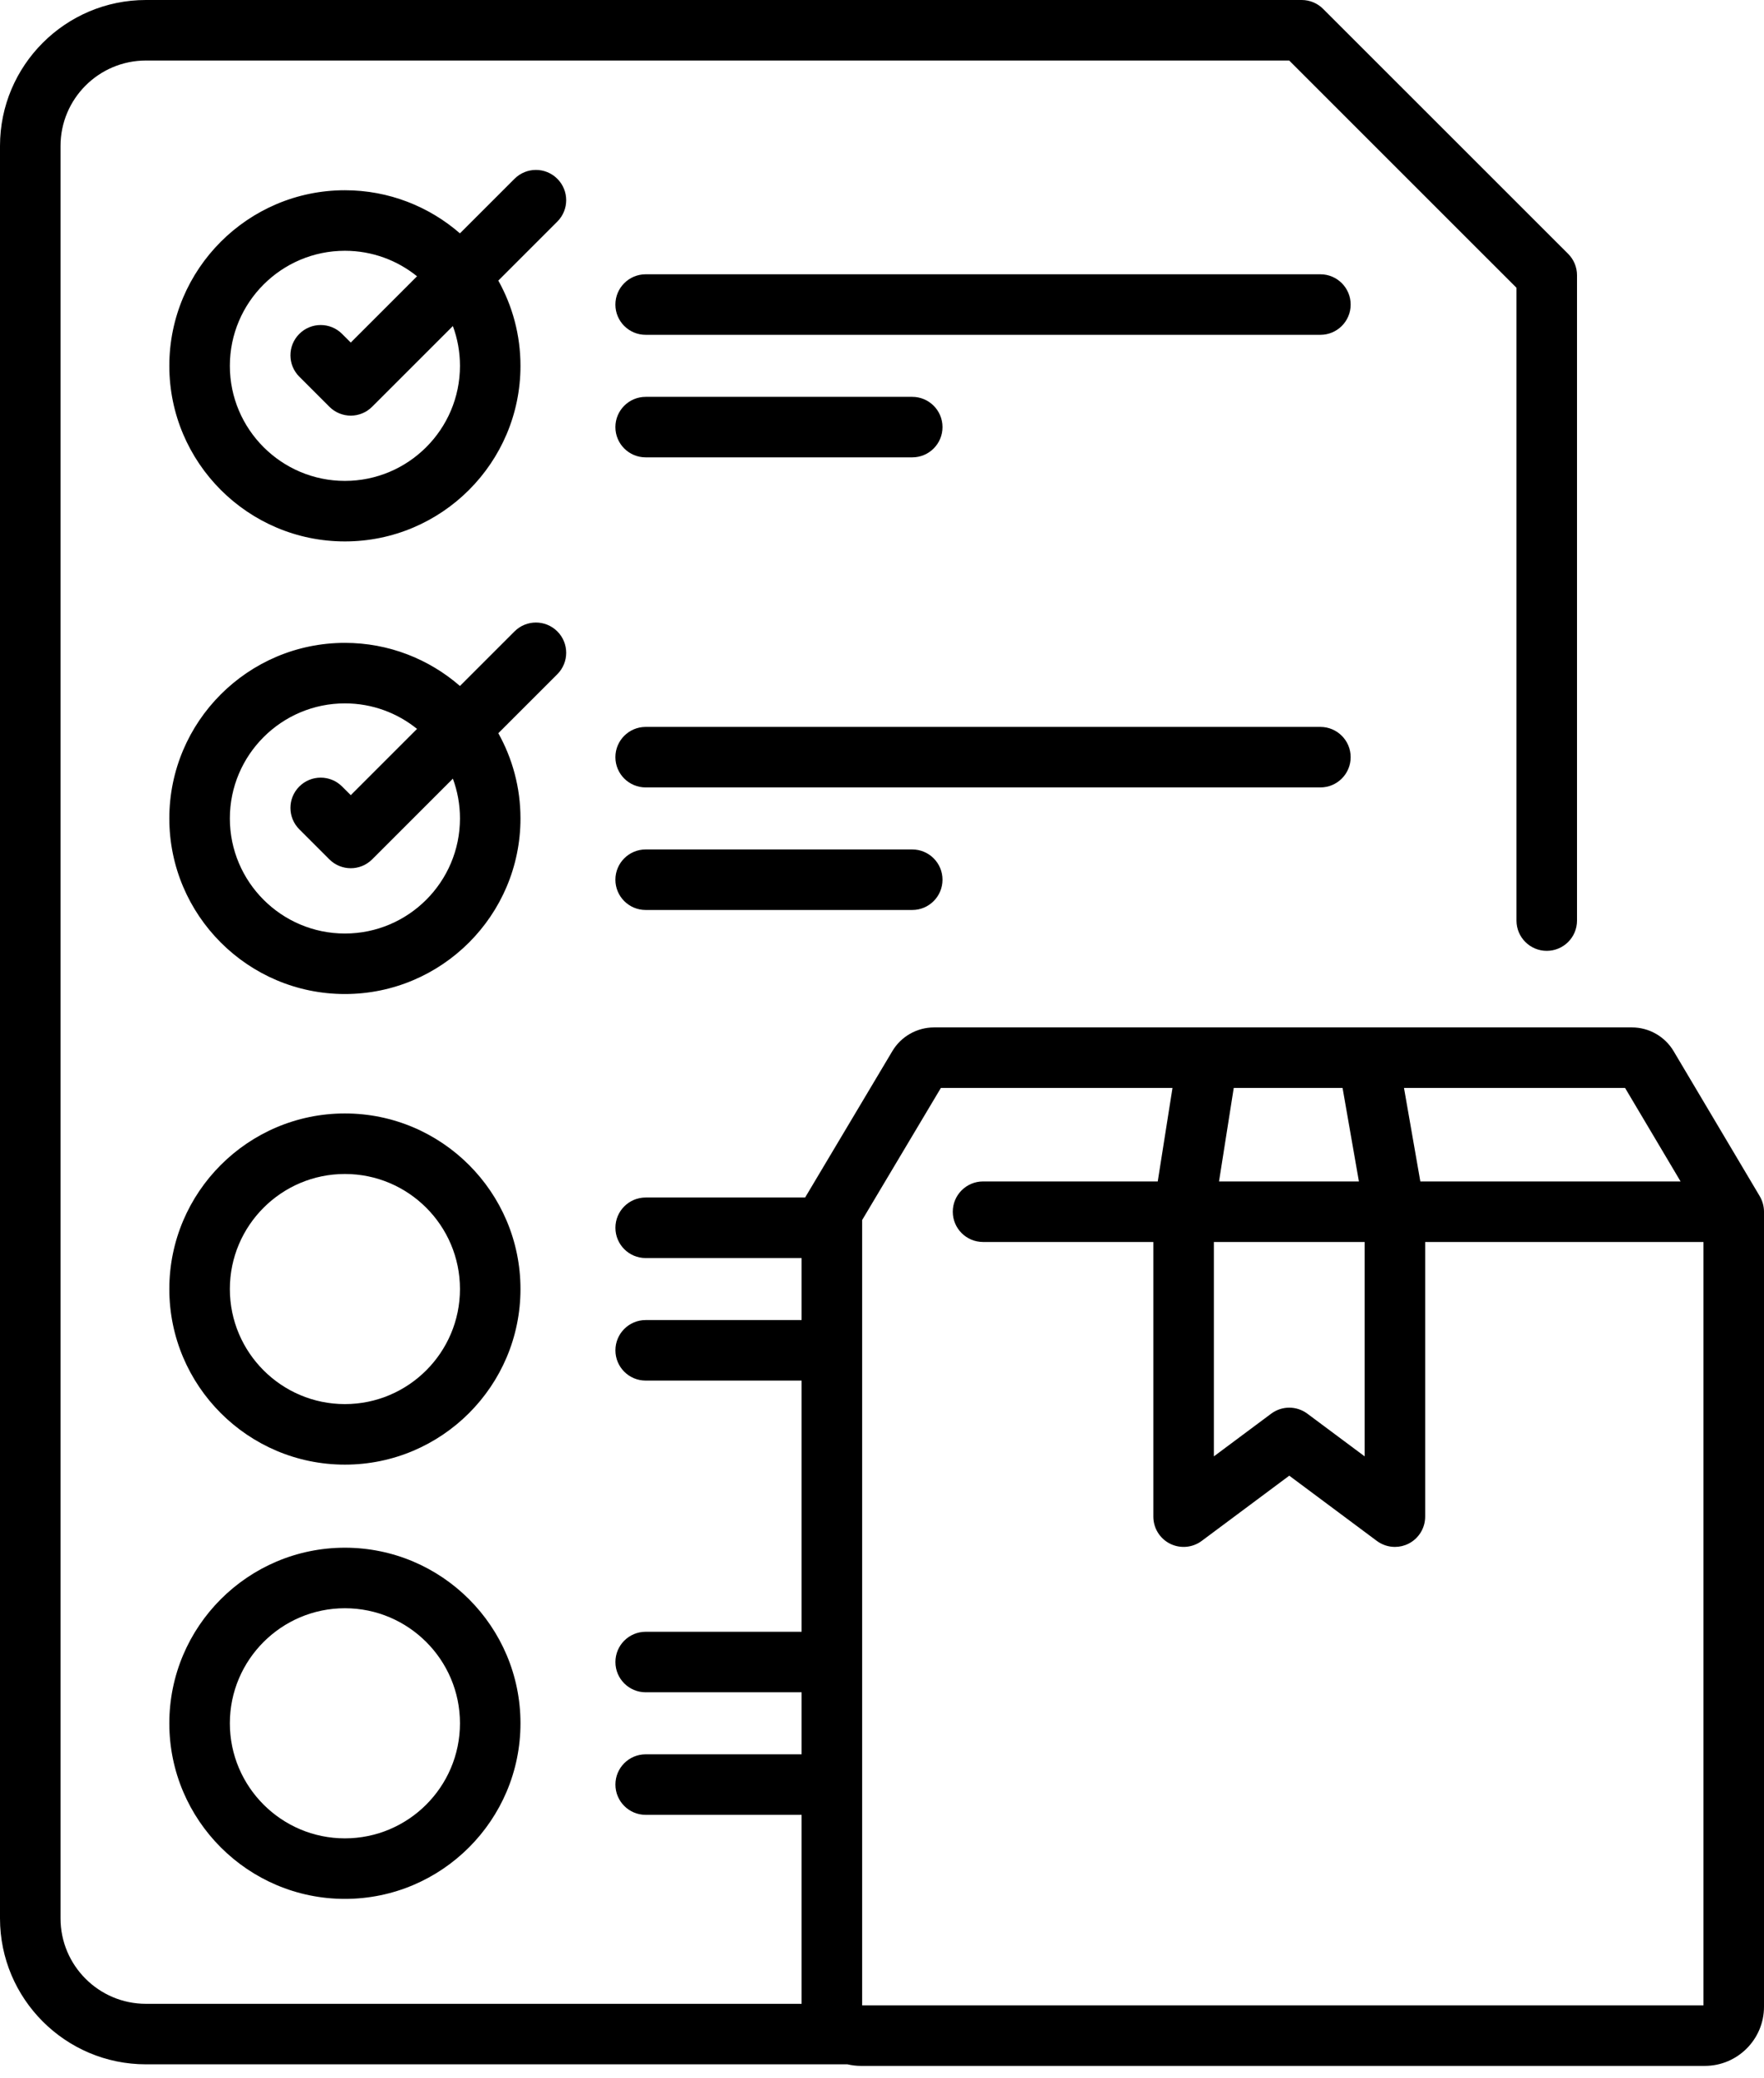
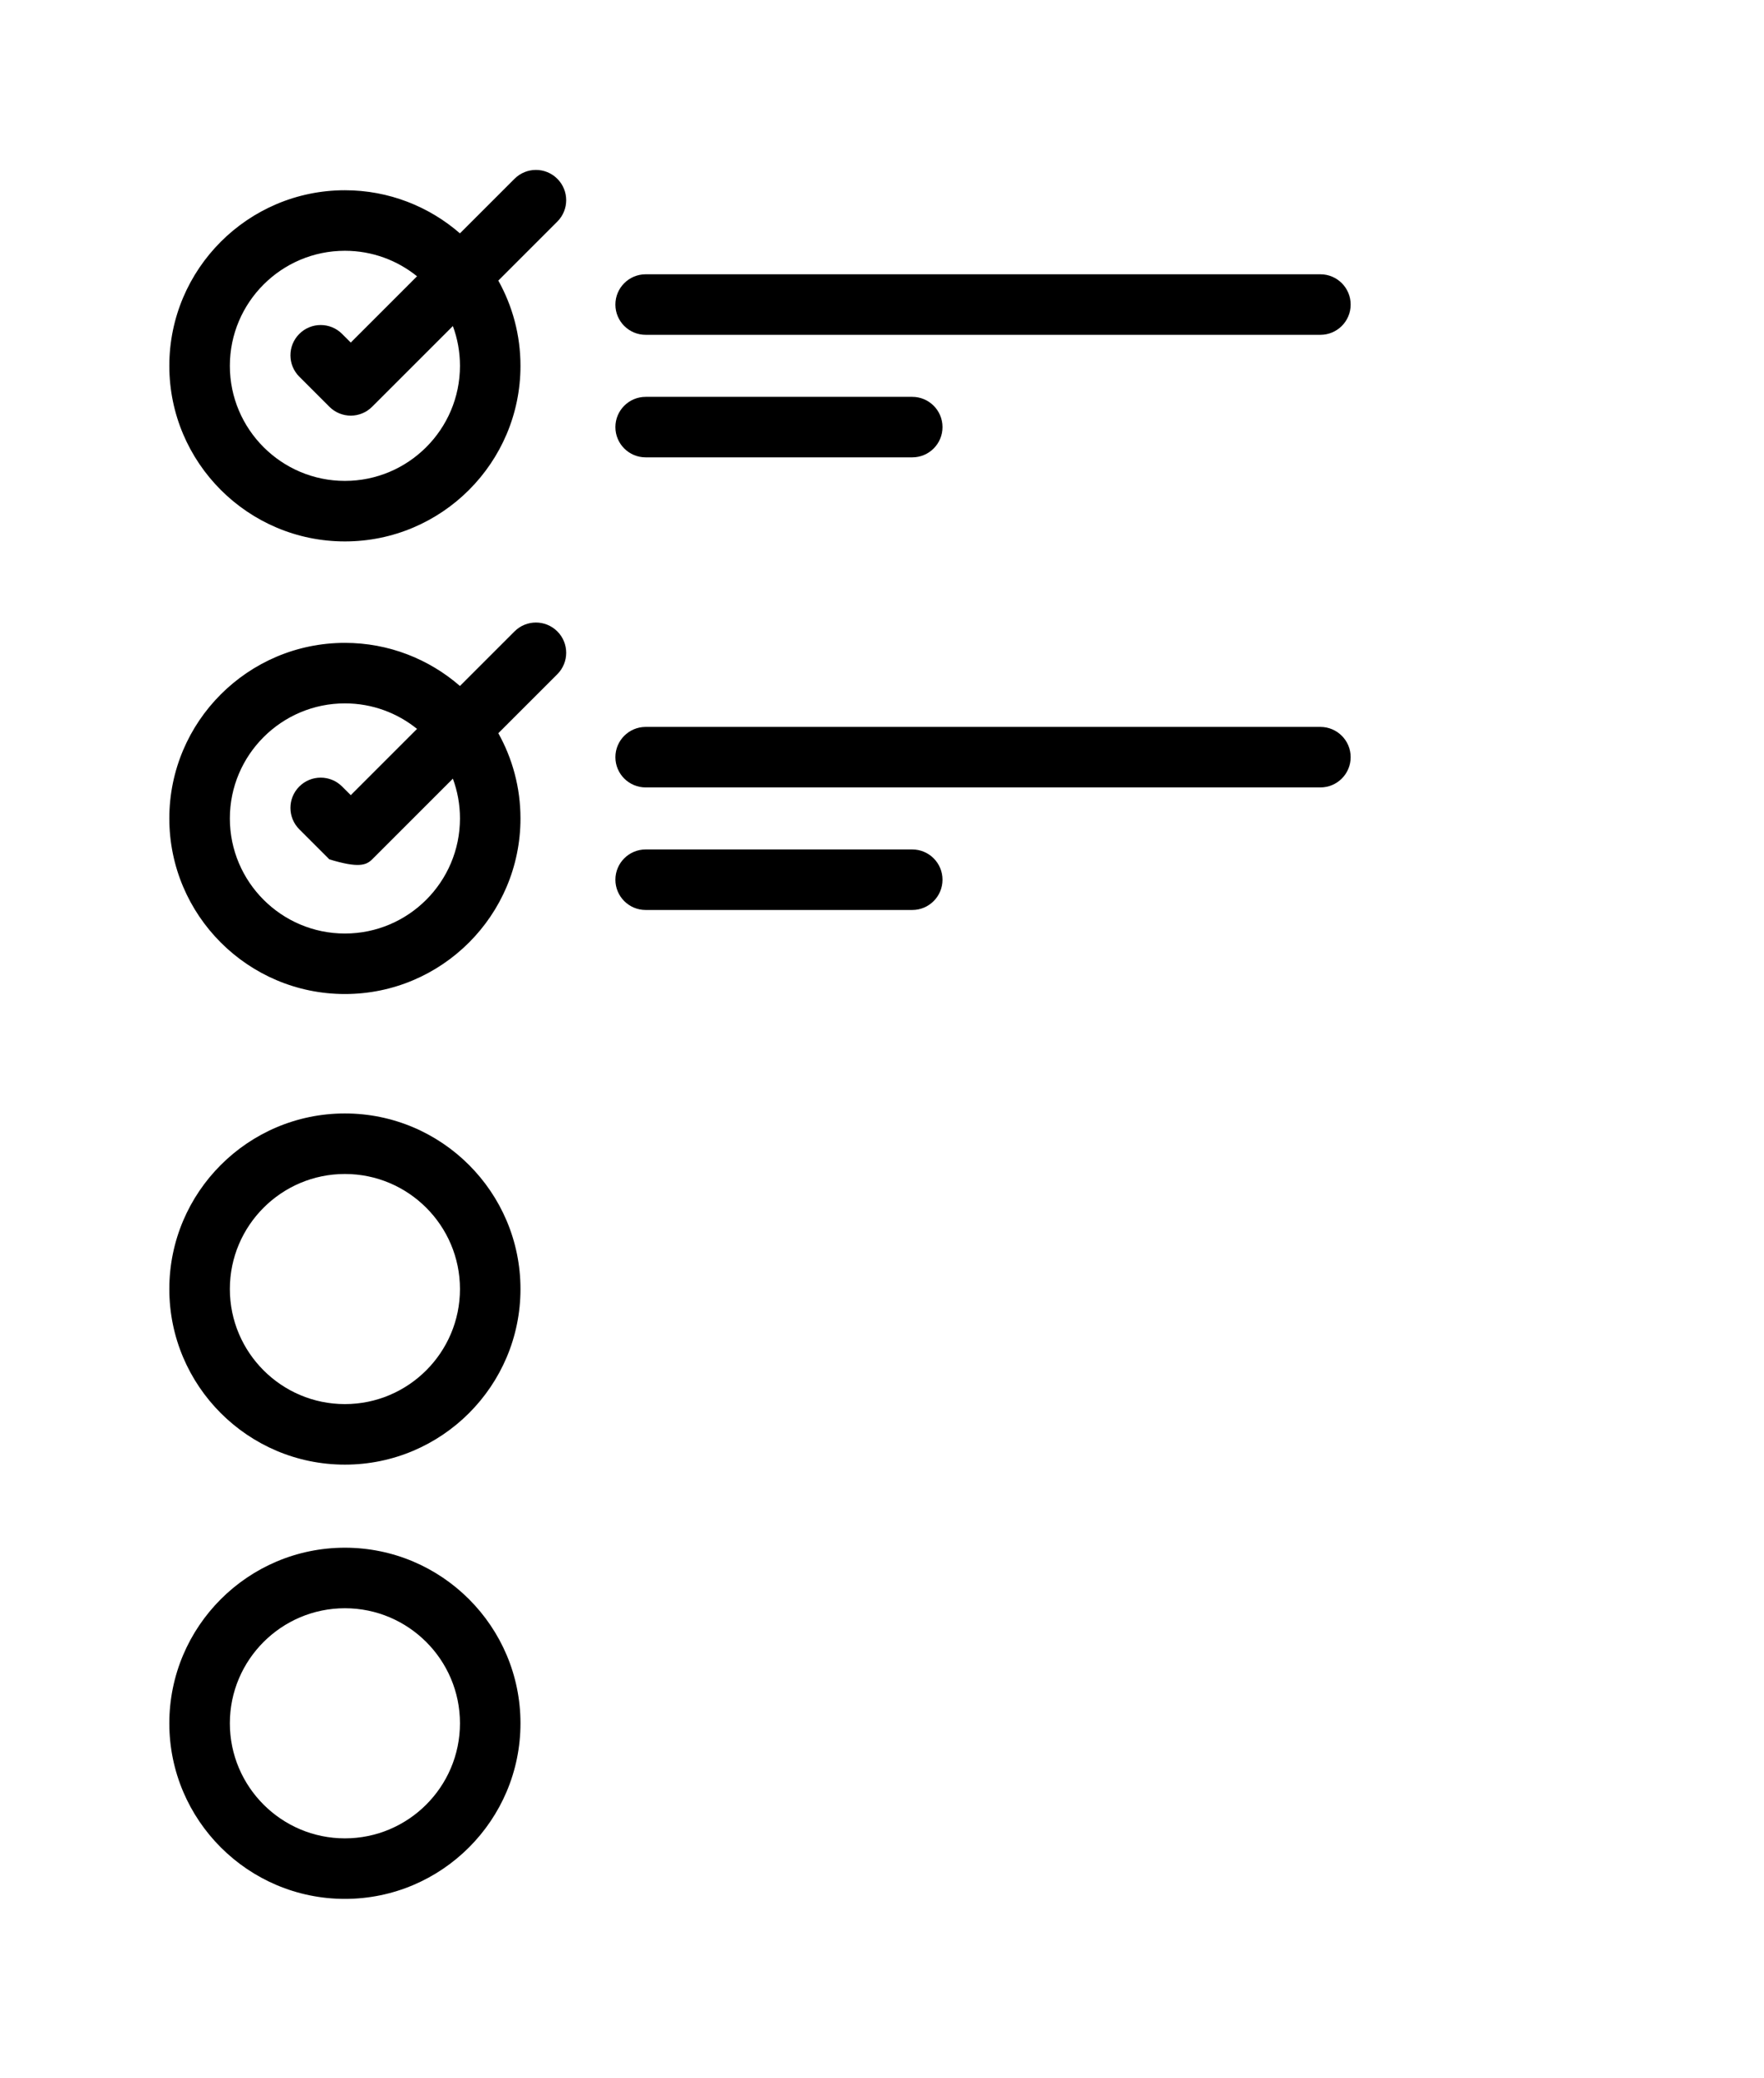
<svg xmlns="http://www.w3.org/2000/svg" width="73" height="86" viewBox="0 0 73 86" fill="none">
-   <path d="M73 50.138C72.999 49.92 72.936 49.693 72.825 49.505L69.258 43.497C68.899 42.894 68.241 42.518 67.539 42.518H38.649C37.948 42.518 37.29 42.892 36.931 43.494L33.35 49.504C33.346 49.509 33.344 49.516 33.34 49.522C33.333 49.533 33.326 49.545 33.32 49.557H26.72C26.028 49.557 25.468 50.118 25.468 50.809C25.468 51.501 26.028 52.062 26.72 52.062H33.173V54.628H26.72C26.028 54.628 25.468 55.189 25.468 55.881C25.468 56.573 26.028 57.133 26.72 57.133H33.173V67.528H26.72C26.028 67.528 25.468 68.088 25.468 68.78C25.468 69.472 26.028 70.032 26.72 70.032H33.173V72.599H26.72C26.028 72.599 25.468 73.16 25.468 73.851C25.468 74.543 26.028 75.104 26.72 75.104H33.173V82.924H6.039C4.09 82.924 2.505 81.338 2.505 79.39V6.039C2.505 4.09 4.09 2.505 6.039 2.505H53.351L62.757 11.91V38.097C62.757 38.789 63.318 39.349 64.009 39.349C64.701 39.349 65.262 38.789 65.262 38.097V11.391C65.262 11.059 65.13 10.74 64.895 10.505L54.754 0.367C54.519 0.132 54.201 0 53.869 0H6.039C2.709 0 0 2.709 0 6.039V79.389C0 82.719 2.709 85.428 6.039 85.428H35.07C35.248 85.469 35.432 85.493 35.621 85.493H70.552C71.902 85.493 73 84.395 73 83.046V50.145C73 50.143 73 50.14 73 50.138ZM69.548 48.892H58.778L58.102 45.023H67.251L69.548 48.892ZM50.234 51.397H56.474V60.269L54.102 58.502C53.658 58.171 53.049 58.171 52.606 58.502L50.234 60.269V51.397ZM55.56 45.023L56.236 48.892H50.447L51.056 45.023H55.56ZM35.678 82.989V50.49L38.936 45.023H48.521L47.911 48.892H40.681C39.99 48.892 39.429 49.453 39.429 50.145C39.429 50.837 39.99 51.397 40.681 51.397H47.729V62.763C47.729 63.237 47.996 63.67 48.419 63.883C48.843 64.095 49.35 64.051 49.73 63.768L53.354 61.068L56.978 63.768C57.198 63.932 57.461 64.016 57.726 64.016C57.918 64.016 58.11 63.972 58.288 63.883C58.711 63.67 58.978 63.237 58.978 62.763V51.397H70.495V82.989H35.678Z" fill="black" />
  <path d="M23.064 7.399C22.574 6.909 21.782 6.91 21.293 7.399L19.034 9.657C17.758 8.548 16.093 7.873 14.273 7.873C10.267 7.873 7.007 11.133 7.007 15.14C7.007 19.146 10.267 22.406 14.273 22.406C18.28 22.406 21.539 19.147 21.539 15.14C21.539 13.86 21.205 12.657 20.622 11.612L23.064 9.17C23.553 8.681 23.553 7.888 23.064 7.399ZM19.035 15.14C19.035 17.765 16.899 19.901 14.273 19.901C11.648 19.901 9.512 17.765 9.512 15.14C9.512 12.514 11.648 10.378 14.273 10.378C15.403 10.378 16.441 10.774 17.258 11.434L14.516 14.176L14.157 13.818C13.668 13.328 12.875 13.328 12.386 13.818C11.897 14.307 11.897 15.1 12.386 15.588L13.63 16.832C13.874 17.077 14.195 17.2 14.516 17.2C14.836 17.2 15.156 17.077 15.401 16.832L18.741 13.493C18.931 14.006 19.035 14.56 19.035 15.14Z" fill="black" />
  <path d="M54.642 11.351H26.72C26.028 11.351 25.467 11.912 25.467 12.604C25.467 13.296 26.028 13.856 26.72 13.856H54.642C55.334 13.856 55.895 13.296 55.895 12.604C55.895 11.912 55.334 11.351 54.642 11.351Z" fill="black" />
  <path d="M26.72 18.927H37.752C38.444 18.927 39.004 18.367 39.004 17.675C39.004 16.984 38.444 16.423 37.752 16.423H26.72C26.028 16.423 25.467 16.984 25.467 17.675C25.467 18.367 26.028 18.927 26.72 18.927Z" fill="black" />
-   <path d="M23.064 26.129C22.574 25.64 21.782 25.64 21.293 26.129L19.034 28.388C17.758 27.278 16.093 26.604 14.273 26.604C10.267 26.604 7.007 29.863 7.007 33.87C7.007 37.877 10.267 41.136 14.273 41.136C18.28 41.136 21.539 37.877 21.539 33.87C21.539 32.59 21.205 31.387 20.622 30.342L23.064 27.901C23.553 27.411 23.553 26.618 23.064 26.129ZM19.035 33.87C19.035 36.495 16.899 38.632 14.273 38.632C11.648 38.632 9.512 36.495 9.512 33.87C9.512 31.245 11.648 29.108 14.273 29.108C15.403 29.108 16.441 29.504 17.258 30.164L14.516 32.906L14.157 32.548C13.668 32.059 12.875 32.059 12.386 32.548C11.897 33.037 11.897 33.83 12.386 34.319L13.63 35.563C13.874 35.807 14.195 35.93 14.516 35.93C14.836 35.93 15.156 35.807 15.401 35.563L18.741 32.223C18.931 32.736 19.035 33.291 19.035 33.87Z" fill="black" />
+   <path d="M23.064 26.129C22.574 25.64 21.782 25.64 21.293 26.129L19.034 28.388C17.758 27.278 16.093 26.604 14.273 26.604C10.267 26.604 7.007 29.863 7.007 33.87C7.007 37.877 10.267 41.136 14.273 41.136C18.28 41.136 21.539 37.877 21.539 33.87C21.539 32.59 21.205 31.387 20.622 30.342L23.064 27.901C23.553 27.411 23.553 26.618 23.064 26.129ZM19.035 33.87C19.035 36.495 16.899 38.632 14.273 38.632C11.648 38.632 9.512 36.495 9.512 33.87C9.512 31.245 11.648 29.108 14.273 29.108C15.403 29.108 16.441 29.504 17.258 30.164L14.516 32.906L14.157 32.548C13.668 32.059 12.875 32.059 12.386 32.548C11.897 33.037 11.897 33.83 12.386 34.319L13.63 35.563C14.836 35.93 15.156 35.807 15.401 35.563L18.741 32.223C18.931 32.736 19.035 33.291 19.035 33.87Z" fill="black" />
  <path d="M55.895 31.334C55.895 30.643 55.334 30.082 54.642 30.082H26.72C26.028 30.082 25.467 30.643 25.467 31.334C25.467 32.026 26.028 32.586 26.72 32.586H54.642C55.334 32.586 55.895 32.026 55.895 31.334Z" fill="black" />
  <path d="M26.72 35.153C26.028 35.153 25.467 35.714 25.467 36.405C25.467 37.097 26.028 37.658 26.72 37.658H37.752C38.444 37.658 39.004 37.097 39.004 36.405C39.004 35.714 38.444 35.153 37.752 35.153H26.72Z" fill="black" />
  <path d="M14.273 46.078C10.267 46.078 7.007 49.339 7.007 53.345C7.007 57.352 10.267 60.611 14.273 60.611C18.28 60.611 21.539 57.352 21.539 53.345C21.539 49.339 18.28 46.078 14.273 46.078ZM14.273 58.106C11.648 58.106 9.512 55.97 9.512 53.345C9.512 50.719 11.648 48.583 14.273 48.583C16.899 48.583 19.035 50.719 19.035 53.345C19.035 55.97 16.898 58.106 14.273 58.106Z" fill="black" />
  <path d="M14.273 64.049C10.267 64.049 7.007 67.309 7.007 71.316C7.007 75.322 10.267 78.582 14.273 78.582C18.28 78.582 21.539 75.322 21.539 71.316C21.539 67.309 18.28 64.049 14.273 64.049ZM14.273 76.077C11.648 76.077 9.512 73.941 9.512 71.315C9.512 68.69 11.648 66.554 14.273 66.554C16.899 66.554 19.035 68.69 19.035 71.315C19.035 73.941 16.898 76.077 14.273 76.077Z" fill="black" />
</svg>